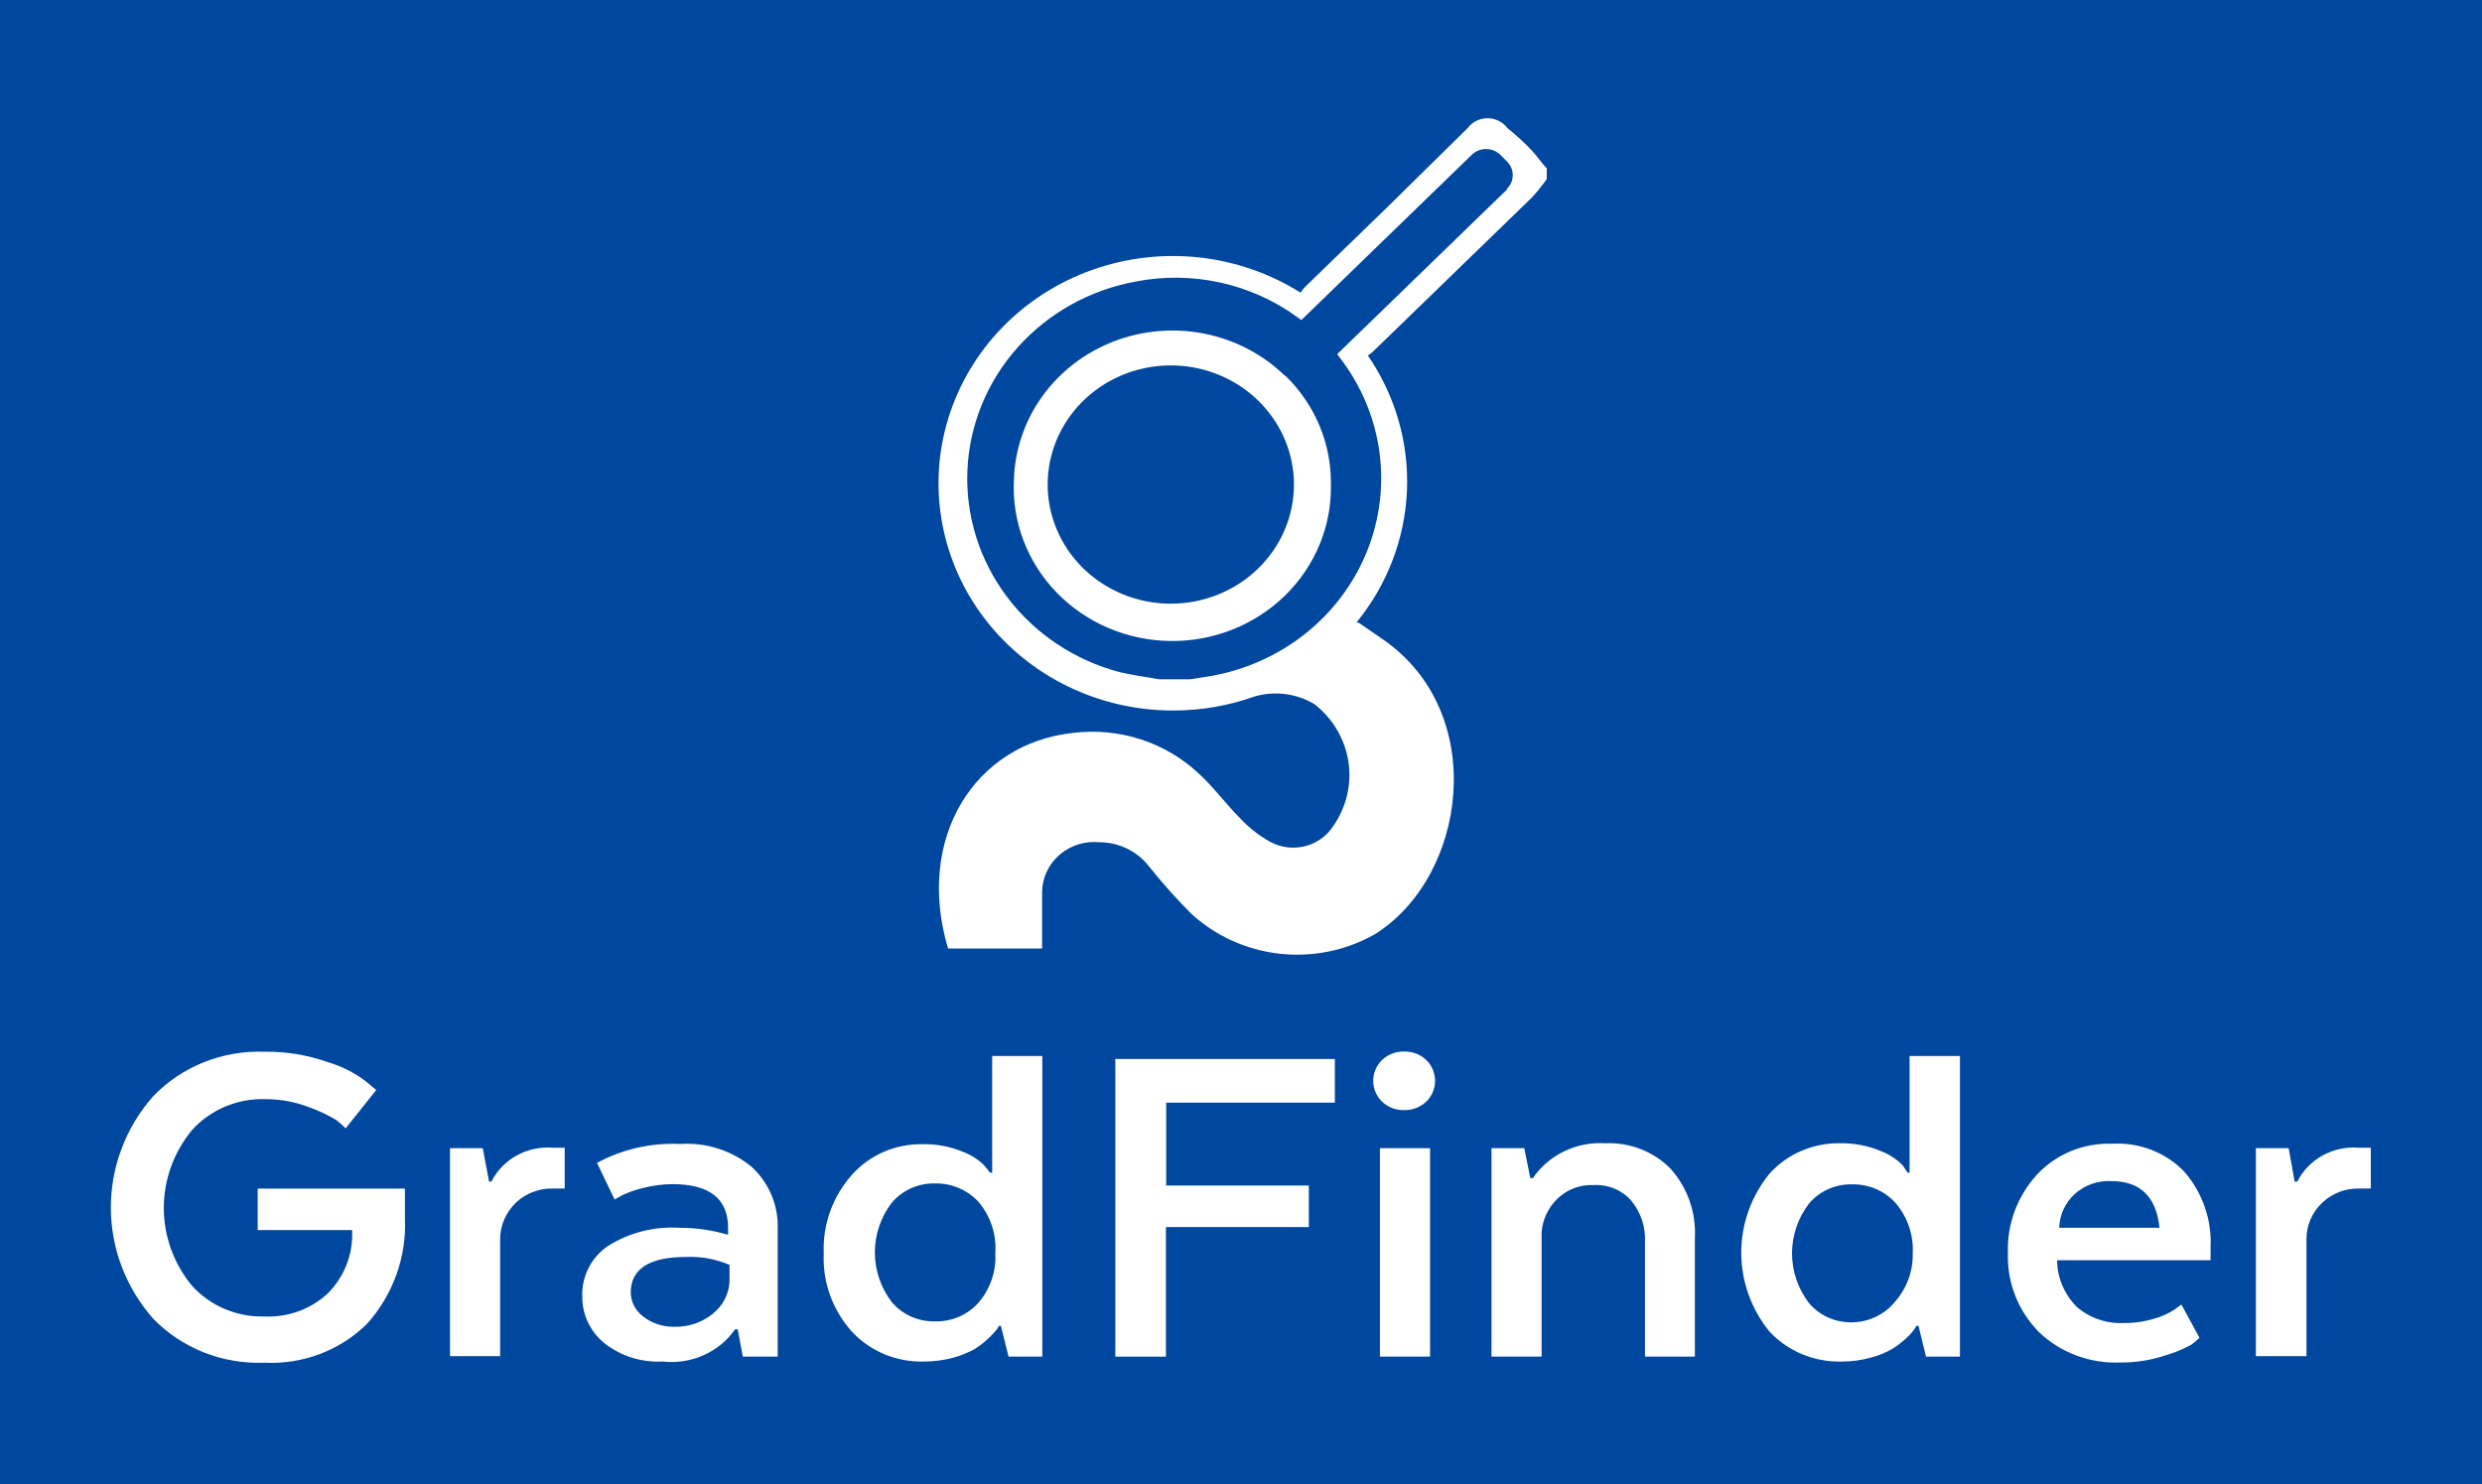
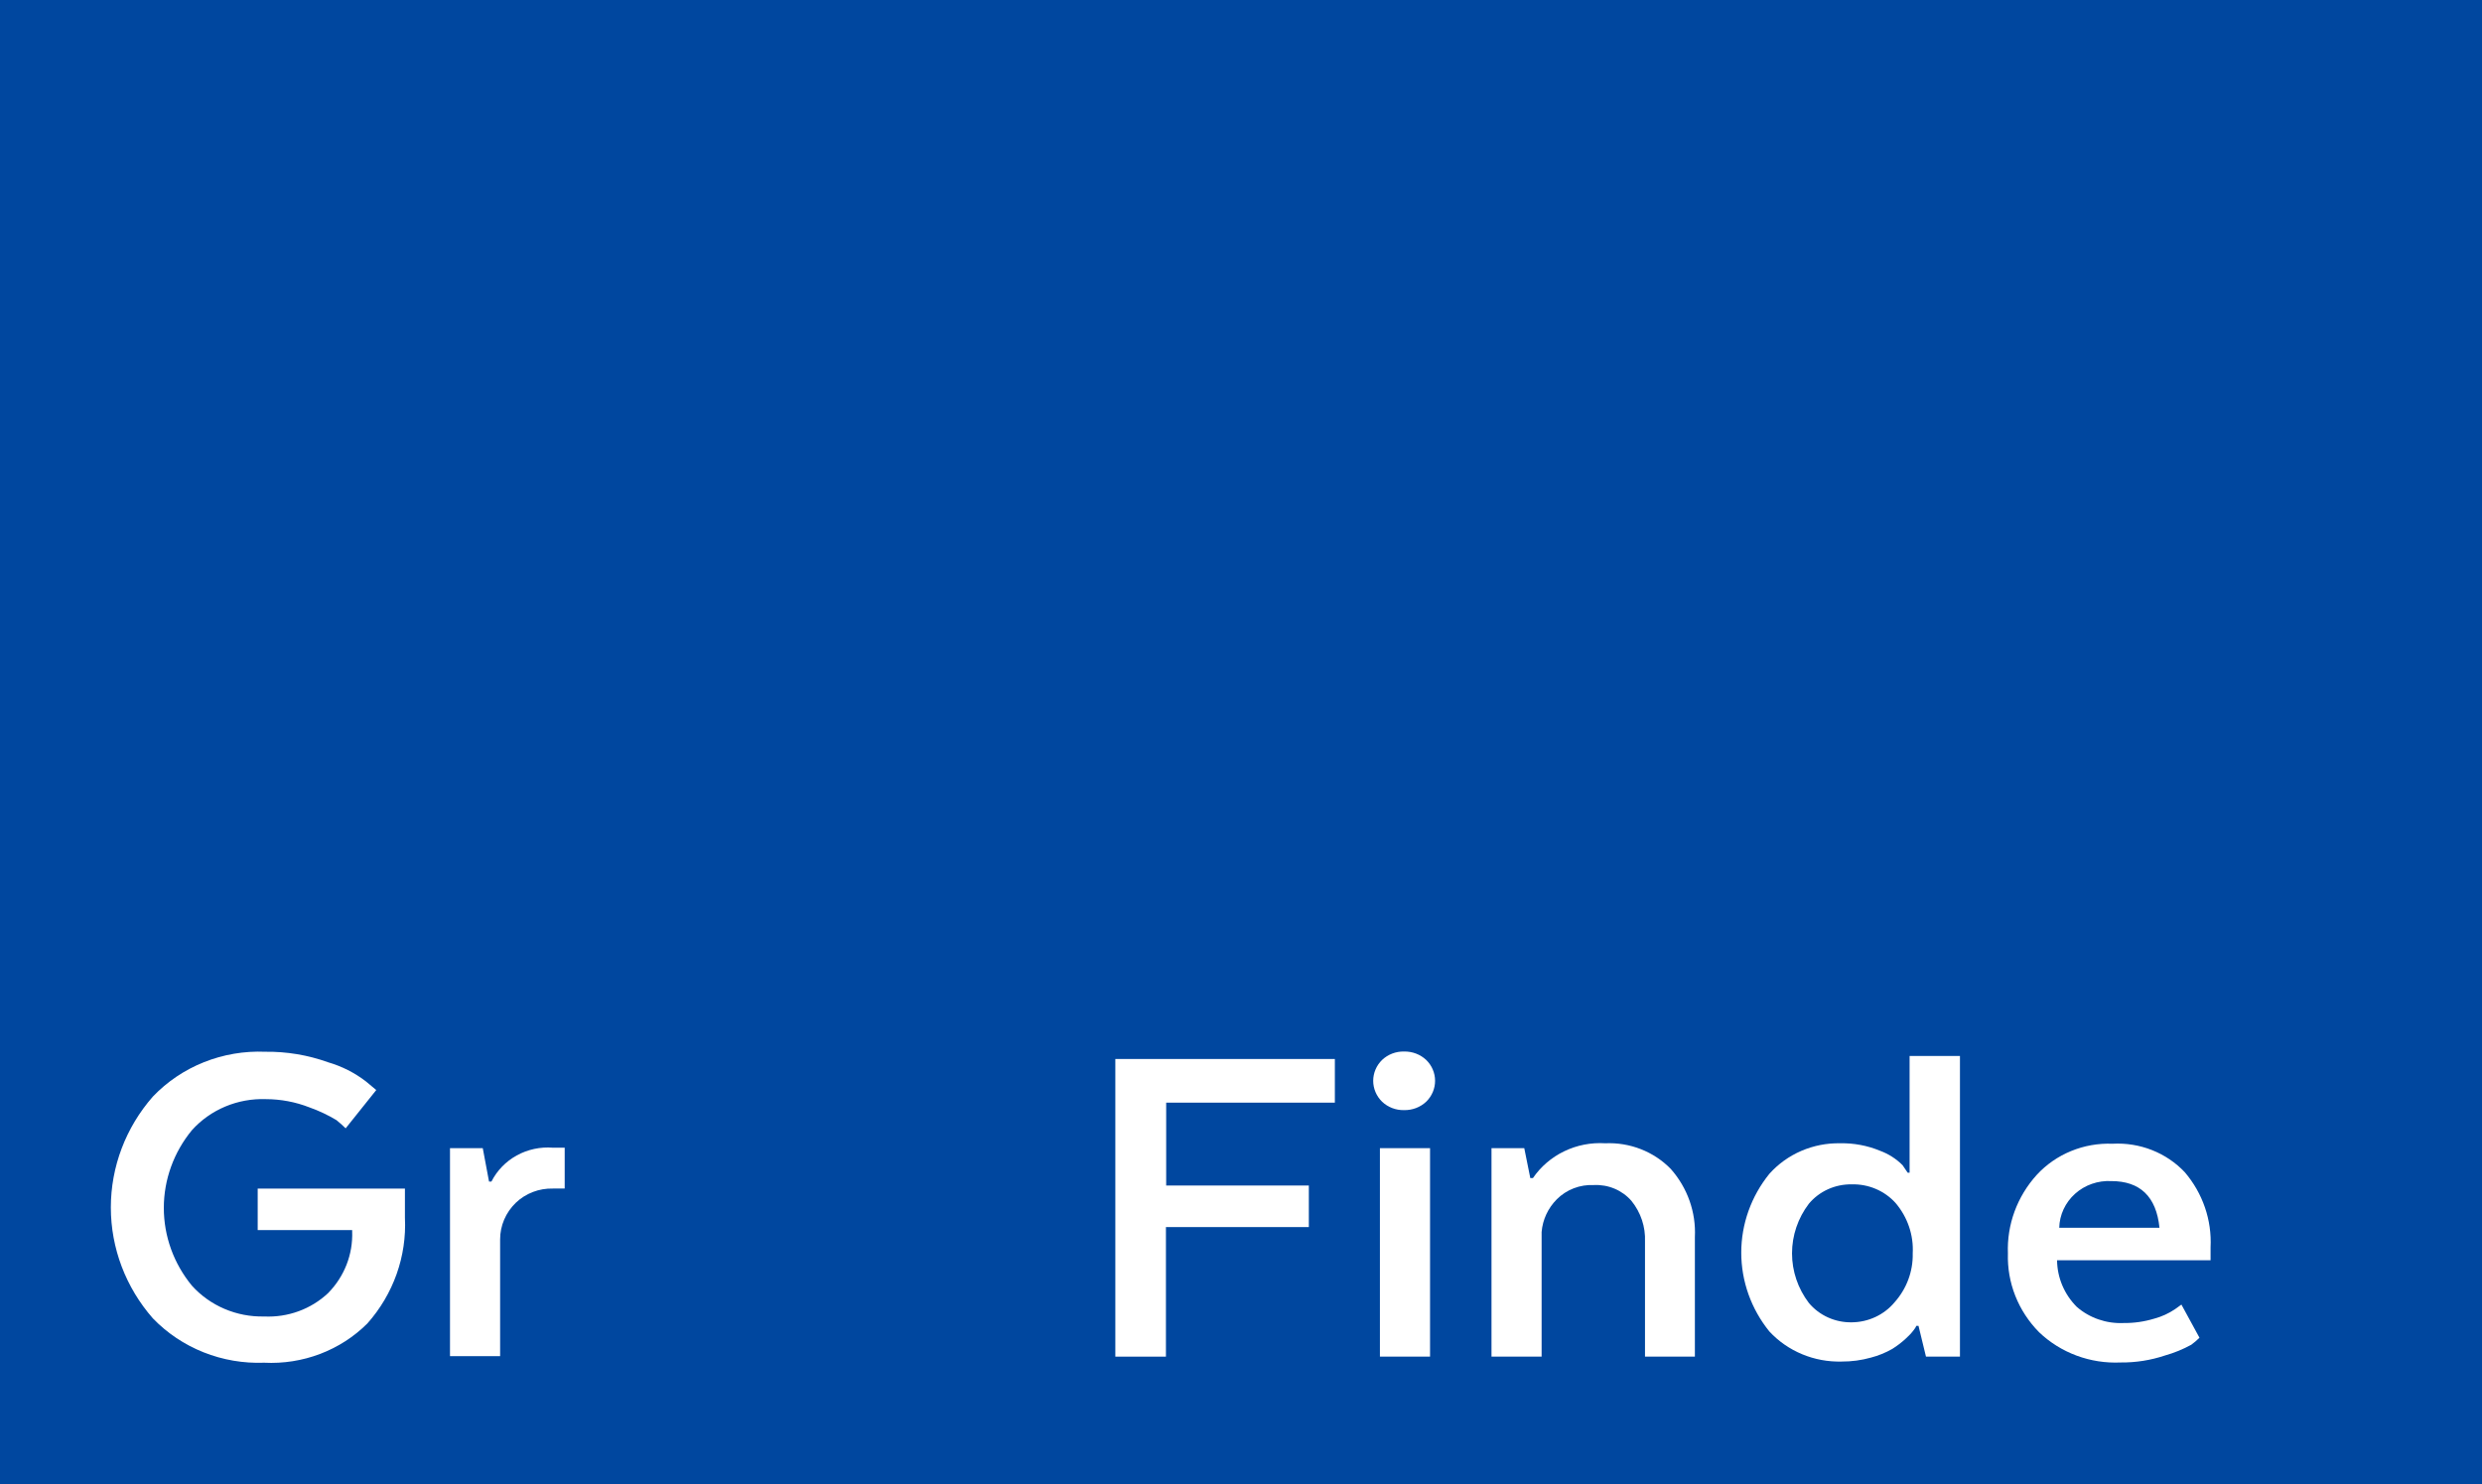
<svg xmlns="http://www.w3.org/2000/svg" width="759" height="454" viewBox="0 0 759 454" fill="none">
  <rect width="759" height="454" fill="#00479F" />
  <g clip-path="url(#clip0_2094_413)">
    <path d="M107.691 376.658V376.23H78.804V363.521H123.829V372.446C124.41 384.255 120.296 395.831 112.334 404.79C108.263 408.854 103.343 412.026 97.903 414.095C92.463 416.164 86.63 417.081 80.794 416.786C74.446 417.027 68.12 415.94 62.245 413.599C56.37 411.258 51.084 407.718 46.749 403.22C38.451 393.748 33.895 381.728 33.895 369.304C33.895 356.88 38.451 344.86 46.749 335.389C51.104 330.827 56.431 327.238 62.361 324.871C68.291 322.504 74.681 321.415 81.089 321.68C87.649 321.592 94.17 322.682 100.322 324.893C104.527 326.116 108.453 328.103 111.891 330.747L115.06 333.389L105.701 345.099C104.813 344.22 103.878 343.386 102.901 342.6C100.271 341.019 97.481 339.703 94.574 338.673C90.357 337.03 85.855 336.182 81.31 336.174C77.046 336.021 72.802 336.795 68.887 338.438C64.973 340.081 61.487 342.552 58.687 345.67C53.126 352.424 50.098 360.807 50.098 369.447C50.098 378.086 53.126 386.47 58.687 393.223C61.432 396.27 64.836 398.693 68.656 400.322C72.477 401.951 76.621 402.745 80.794 402.648C84.38 402.816 87.963 402.269 91.322 401.041C94.681 399.813 97.744 397.93 100.322 395.508C102.787 393.002 104.709 390.043 105.975 386.806C107.241 383.568 107.824 380.118 107.691 376.658Z" fill="white" />
    <path d="M172.686 351.025V363.52H169.075C166.978 363.467 164.892 363.826 162.942 364.574C160.991 365.323 159.218 366.446 157.727 367.876C156.205 369.346 154.998 371.093 154.176 373.017C153.354 374.941 152.933 377.004 152.937 379.086V414.786H137.609V351.168H147.631L149.547 361.378H150.284C151.977 358.021 154.676 355.236 158.029 353.389C161.382 351.542 165.232 350.718 169.075 351.025H172.686Z" fill="white" />
-     <path d="M237.829 375.587V414.929H227.144L225.596 406.575H224.786C222.385 410.021 219.054 412.763 215.156 414.5C211.257 416.238 206.941 416.905 202.678 416.429C196.157 416.779 189.739 414.74 184.698 410.716C182.578 408.954 180.884 406.761 179.738 404.293C178.592 401.825 178.021 399.142 178.066 396.436C177.96 393.469 178.611 390.523 179.961 387.858C181.31 385.193 183.317 382.891 185.803 381.156C192.345 377.001 200.105 375.021 207.911 375.516C212.905 375.525 217.871 376.246 222.649 377.658V375.516C222.649 366.662 216.975 362.164 205.626 362.164C202.642 362.196 199.672 362.58 196.783 363.306C194.463 363.843 192.213 364.633 190.077 365.662L187.94 366.876L182.561 355.666C190.289 351.486 199.069 349.482 207.911 349.883C215.964 349.335 223.914 351.902 230.018 357.023C232.568 359.43 234.579 362.321 235.923 365.515C237.267 368.71 237.916 372.139 237.829 375.587ZM206.216 405.79C210.519 405.904 214.716 404.481 218.006 401.791C219.505 400.59 220.731 399.1 221.607 397.417C222.482 395.733 222.987 393.892 223.091 392.009V386.868C218.923 385.076 214.382 384.245 209.827 384.441C198.552 384.441 192.878 388.082 192.878 395.365C192.906 396.738 193.244 398.089 193.868 399.322C194.492 400.556 195.386 401.642 196.488 402.505C199.218 404.698 202.671 405.864 206.216 405.79Z" fill="white" />
-     <path d="M302.751 358.665H303.414V322.965H318.742V414.929H308.425L306.067 405.504H305.478C305.267 405.928 305.021 406.334 304.741 406.718C303.991 407.627 303.179 408.486 302.309 409.288C301.024 410.515 299.617 411.615 298.109 412.573C296.066 413.705 293.888 414.592 291.624 415.215C288.677 416.032 285.625 416.441 282.56 416.429C278.405 416.547 274.273 415.784 270.454 414.193C266.636 412.602 263.222 410.221 260.453 407.218C254.555 400.623 251.496 392.087 251.904 383.37C251.519 374.579 254.602 365.976 260.526 359.308C263.193 356.305 266.511 353.91 270.243 352.294C273.976 350.677 278.03 349.878 282.118 349.954C286.317 349.863 290.487 350.642 294.35 352.239C296.95 353.195 299.293 354.708 301.204 356.666L302.751 358.665ZM304.372 383.37C304.795 377.699 302.977 372.084 299.288 367.662C297.616 365.822 295.549 364.357 293.233 363.371C290.916 362.384 288.406 361.899 285.876 361.95C283.358 361.907 280.863 362.418 278.578 363.444C276.293 364.471 274.278 365.986 272.685 367.876C269.34 372.271 267.535 377.588 267.535 383.049C267.535 388.509 269.34 393.827 272.685 398.221C274.278 400.111 276.293 401.626 278.578 402.653C280.863 403.679 283.358 404.19 285.876 404.148C288.415 404.214 290.938 403.729 293.258 402.729C295.579 401.728 297.639 400.237 299.288 398.364C302.858 394.158 304.672 388.808 304.372 383.37Z" fill="white" />
    <path d="M400.244 362.592V375.302H356.545V414.929H341.07V323.893H408.203V337.245H356.619V362.592H400.244Z" fill="white" />
    <path d="M429.353 339.53C428.114 339.556 426.883 339.342 425.732 338.901C424.58 338.46 423.531 337.799 422.647 336.959C420.905 335.26 419.928 332.963 419.928 330.569C419.928 328.174 420.905 325.877 422.647 324.178C423.531 323.338 424.58 322.678 425.732 322.237C426.883 321.795 428.114 321.581 429.353 321.608C430.602 321.58 431.845 321.793 433.009 322.234C434.172 322.675 435.234 323.336 436.132 324.178C437.874 325.877 438.851 328.174 438.851 330.569C438.851 332.963 437.874 335.26 436.132 336.959C435.234 337.801 434.172 338.462 433.009 338.904C431.845 339.345 430.602 339.558 429.353 339.53ZM421.983 414.929V351.168H437.311V414.929H421.983Z" fill="white" />
    <path d="M456.102 414.929V351.168H466.124L467.966 360.307H468.776C471.168 356.805 474.472 353.977 478.354 352.109C482.236 350.241 486.558 349.399 490.884 349.669C494.611 349.504 498.331 350.12 501.79 351.476C505.25 352.831 508.366 354.894 510.928 357.523C516.039 363.307 518.675 370.766 518.297 378.372V414.929H503.043V379.729C503.231 375.244 501.769 370.841 498.916 367.305C497.518 365.69 495.752 364.41 493.757 363.568C491.762 362.726 489.593 362.343 487.42 362.449C485.317 362.348 483.216 362.684 481.259 363.435C479.301 364.187 477.533 365.336 476.072 366.805C473.378 369.517 471.738 373.049 471.429 376.801V414.929H456.102Z" fill="white" />
    <path d="M583.366 358.665H583.956V322.965H599.357V414.929H588.967L586.682 405.504H586.019C585.838 405.943 585.589 406.352 585.282 406.718C584.589 407.651 583.799 408.512 582.924 409.289C581.614 410.516 580.182 411.616 578.65 412.573C576.62 413.731 574.439 414.62 572.165 415.215C569.245 416.038 566.217 416.446 563.175 416.429C559.021 416.538 554.893 415.77 551.076 414.18C547.258 412.59 543.844 410.214 541.068 407.218C535.504 400.342 532.48 391.857 532.48 383.12C532.48 374.383 535.504 365.898 541.068 359.022C543.749 356.018 547.08 353.623 550.825 352.007C554.569 350.39 558.635 349.592 562.733 349.669C566.907 349.587 571.052 350.366 574.892 351.954C577.511 352.913 579.878 354.425 581.819 356.381L583.366 358.665ZM584.914 383.37C585.22 377.777 583.353 372.275 579.682 367.948C578.02 366.096 575.955 364.623 573.636 363.636C571.318 362.648 568.802 362.17 566.27 362.235C563.763 362.193 561.278 362.705 559.006 363.731C556.733 364.758 554.731 366.273 553.153 368.162C549.808 372.556 548.003 377.874 548.003 383.334C548.003 388.795 549.808 394.113 553.153 398.507C554.731 400.396 556.733 401.911 559.006 402.938C561.278 403.964 563.763 404.476 566.27 404.433C568.771 404.412 571.236 403.857 573.49 402.809C575.745 401.76 577.733 400.242 579.313 398.364C583.038 394.214 585.035 388.869 584.914 383.37Z" fill="white" />
    <path d="M667.079 399.007L672.606 409.146C671.829 409.921 670.992 410.638 670.101 411.288C667.564 412.681 664.868 413.783 662.068 414.572C657.709 416.034 653.122 416.759 648.509 416.714C643.909 416.924 639.314 416.208 635.014 414.61C630.715 413.013 626.803 410.569 623.528 407.432C620.375 404.233 617.911 400.458 616.279 396.327C614.647 392.196 613.88 387.791 614.022 383.37C613.682 374.548 616.847 365.936 622.865 359.308C625.761 356.171 629.337 353.692 633.337 352.051C637.338 350.409 641.663 349.644 646.004 349.811C650.125 349.581 654.248 350.243 658.072 351.75C661.896 353.256 665.326 355.57 668.111 358.522C673.609 364.964 676.421 373.165 675.996 381.514V385.441H629.055C629.102 390.776 631.266 395.889 635.097 399.721C639.012 403.115 644.146 404.884 649.393 404.647C652.592 404.683 655.776 404.225 658.826 403.291C661.064 402.686 663.182 401.721 665.09 400.435L667.079 399.007ZM645.635 361.236C643.615 361.13 641.593 361.418 639.69 362.084C637.787 362.75 636.042 363.779 634.557 365.111C633.072 366.443 631.879 368.05 631.048 369.838C630.217 371.625 629.764 373.556 629.718 375.516H660.373C659.415 365.948 654.404 361.236 645.635 361.236Z" fill="white" />
-     <path d="M725 351.025V363.52H721.463C719.365 363.463 717.278 363.82 715.327 364.568C713.376 365.317 711.603 366.442 710.115 367.876C708.576 369.334 707.357 371.079 706.534 373.005C705.711 374.932 705.299 377.001 705.325 379.086V414.786H689.85V351.168H699.872L701.714 361.378H702.524C704.217 358.021 706.917 355.236 710.269 353.389C713.622 351.542 717.472 350.718 721.316 351.025H725Z" fill="white" />
-     <path d="M392.904 114.897C386.208 108.393 377.687 103.932 368.397 102.067C359.107 100.202 349.456 101.015 340.638 104.404C331.821 107.794 324.224 113.611 318.79 121.137C313.355 128.662 310.321 137.564 310.063 146.742C309.731 153.042 310.716 159.342 312.958 165.266C315.201 171.189 318.654 176.615 323.112 181.218C327.57 185.821 332.942 189.506 338.906 192.055C344.869 194.604 351.303 195.963 357.822 196.051C364.341 196.139 370.811 194.955 376.846 192.569C382.881 190.182 388.357 186.643 392.947 182.163C397.536 177.682 401.145 172.352 403.557 166.492C405.97 160.631 407.136 154.36 406.987 148.053C407.061 141.942 405.88 135.878 403.515 130.212C401.149 124.545 397.645 119.389 393.206 115.042L392.904 114.897ZM358.035 184.635C350.588 184.635 343.308 182.498 337.115 178.495C330.923 174.491 326.097 168.8 323.247 162.143C320.396 155.485 319.651 148.159 321.104 141.091C322.557 134.023 326.143 127.531 331.409 122.435C336.675 117.339 343.385 113.869 350.689 112.463C357.994 111.057 365.565 111.779 372.446 114.537C379.326 117.294 385.207 121.965 389.345 127.956C393.482 133.948 395.691 140.993 395.691 148.199C395.691 152.984 394.717 157.722 392.824 162.143C390.932 166.563 388.158 170.58 384.662 173.963C381.165 177.347 377.014 180.031 372.446 181.862C367.877 183.693 362.98 184.635 358.035 184.635Z" fill="white" />
-     <path d="M468.492 46.096C466.238 43.692 463.759 41.434 460.979 39.175C460.283 38.242 459.368 37.483 458.31 36.959C457.252 36.435 456.082 36.162 454.894 36.162C453.706 36.162 452.535 36.435 451.477 36.959C450.42 37.483 449.505 38.242 448.808 39.175L424.091 63.51L399.223 87.625C398.653 88.202 398.149 88.837 397.72 89.52C388.366 83.626 377.722 79.932 366.636 78.73C355.55 77.528 344.328 78.852 333.862 82.597C323.397 86.342 313.977 92.404 306.353 100.301C298.729 108.198 293.111 117.711 289.946 128.084C286.78 138.458 286.156 149.404 288.121 160.053C290.087 170.701 294.588 180.758 301.267 189.422C307.947 198.087 316.619 205.12 326.594 209.961C336.57 214.803 347.573 217.32 358.728 217.312C367.239 217.32 375.684 215.865 383.671 213.013C386.712 212.134 389.91 211.887 393.056 212.288C396.202 212.69 399.225 213.732 401.928 215.345C407.545 219.722 411.259 225.99 412.331 232.901C413.403 239.812 411.754 246.861 407.713 252.648C405.737 255.731 402.602 257.949 398.971 258.833C395.34 259.717 391.497 259.197 388.254 257.383C384.813 255.451 381.718 252.99 379.088 250.098C374.731 245.799 371.124 240.699 366.617 236.619C361.582 231.873 355.509 228.289 348.85 226.132C342.19 223.975 335.115 223.301 328.15 224.16C298.099 227.366 279.842 256.218 289.91 290.096H318.684C318.684 284.486 318.684 278.002 318.684 272.756C318.714 270.61 319.205 268.494 320.125 266.542C321.045 264.59 322.374 262.846 324.028 261.42C325.683 259.994 327.625 258.918 329.732 258.261C331.838 257.603 334.063 257.379 336.264 257.602C339.177 257.619 342.047 258.284 344.652 259.548C347.258 260.811 349.529 262.638 351.29 264.888C355.337 269.978 359.677 274.843 364.288 279.459C371.666 286.252 381.117 290.542 391.222 291.685C401.327 292.828 411.542 290.762 420.334 285.798C448.583 268.239 455.495 218.113 422.964 195.6L415.451 190.427H414.775C424.196 178.926 429.613 164.824 430.248 150.148C430.882 135.472 426.701 120.98 418.306 108.754C419.157 108.186 419.938 107.526 420.635 106.787L468.492 60.377C470.118 58.603 471.624 56.729 473 54.767V51.488C471.272 49.666 470.07 47.772 468.492 46.096ZM460.979 57.827L408.915 108.317L409.891 109.628C416.309 118.02 420.417 127.859 421.826 138.218C423.235 148.576 421.899 159.112 417.944 168.831C413.99 178.549 407.547 187.131 399.223 193.765C390.9 200.399 380.971 204.867 370.373 206.747L363.912 207.767H354.521C350.464 207.039 346.407 206.529 342.425 205.582C328.61 201.934 316.48 193.85 308.017 182.65C299.554 171.45 295.26 157.797 295.835 143.923C296.411 130.05 301.823 116.776 311.187 106.272C320.55 95.768 333.311 88.654 347.384 86.095C355.879 84.453 364.634 84.557 373.085 86.402C381.536 88.247 389.493 91.791 396.443 96.805L397.946 97.898L401.777 94.183L402.904 93.09L450.086 47.335C450.658 46.78 451.337 46.34 452.085 46.039C452.832 45.739 453.634 45.584 454.443 45.584C455.252 45.584 456.054 45.739 456.801 46.039C457.549 46.34 458.228 46.78 458.801 47.335L460.754 49.302C461.338 49.858 461.801 50.522 462.118 51.253C462.434 51.985 462.598 52.771 462.598 53.564C462.598 54.358 462.434 55.144 462.118 55.875C461.801 56.607 461.338 57.27 460.754 57.827H460.979Z" fill="white" />
  </g>
  <defs>
    <clipPath id="clip0_2094_413">
      <rect width="691" height="381" fill="white" transform="translate(34 36)" />
    </clipPath>
  </defs>
</svg>